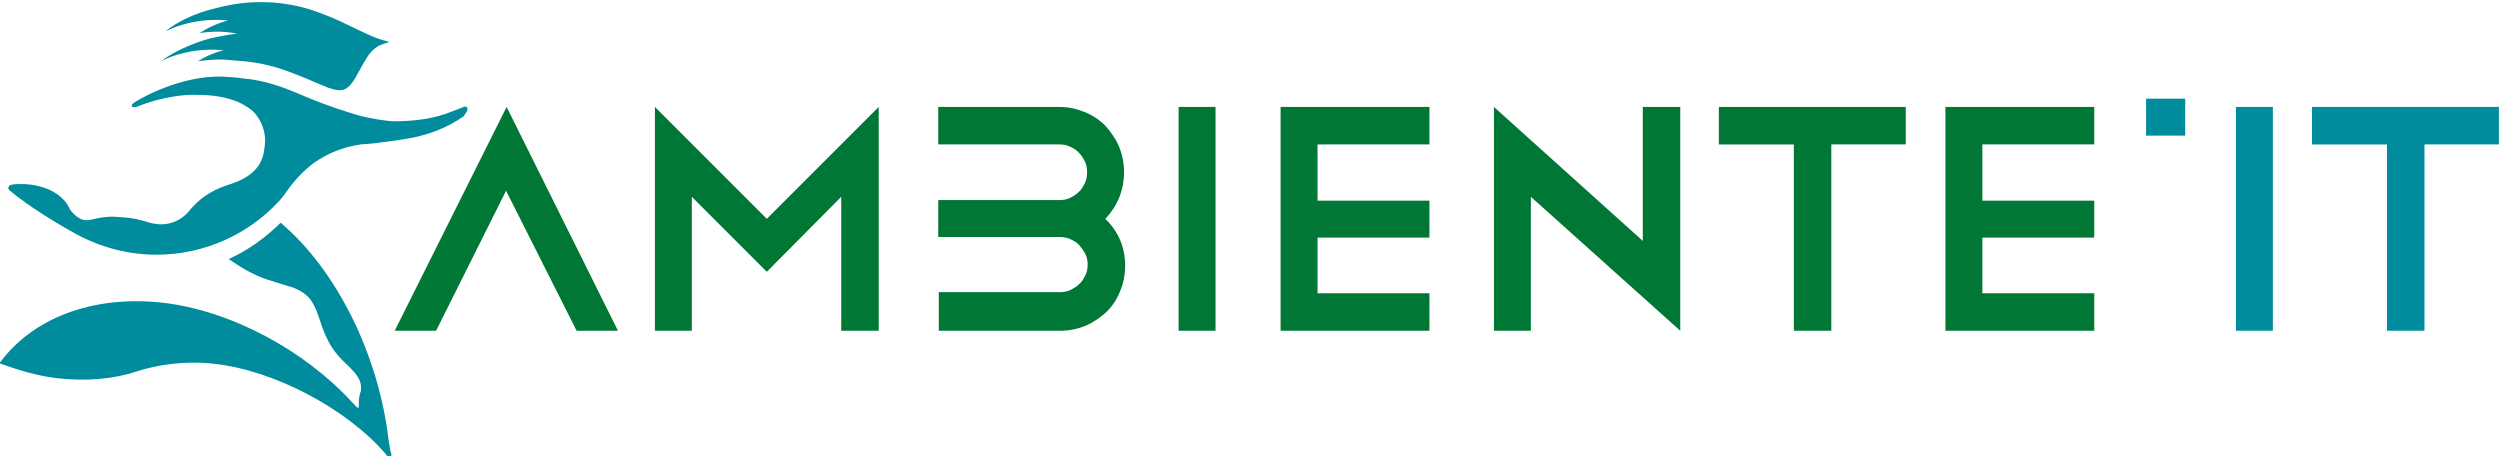
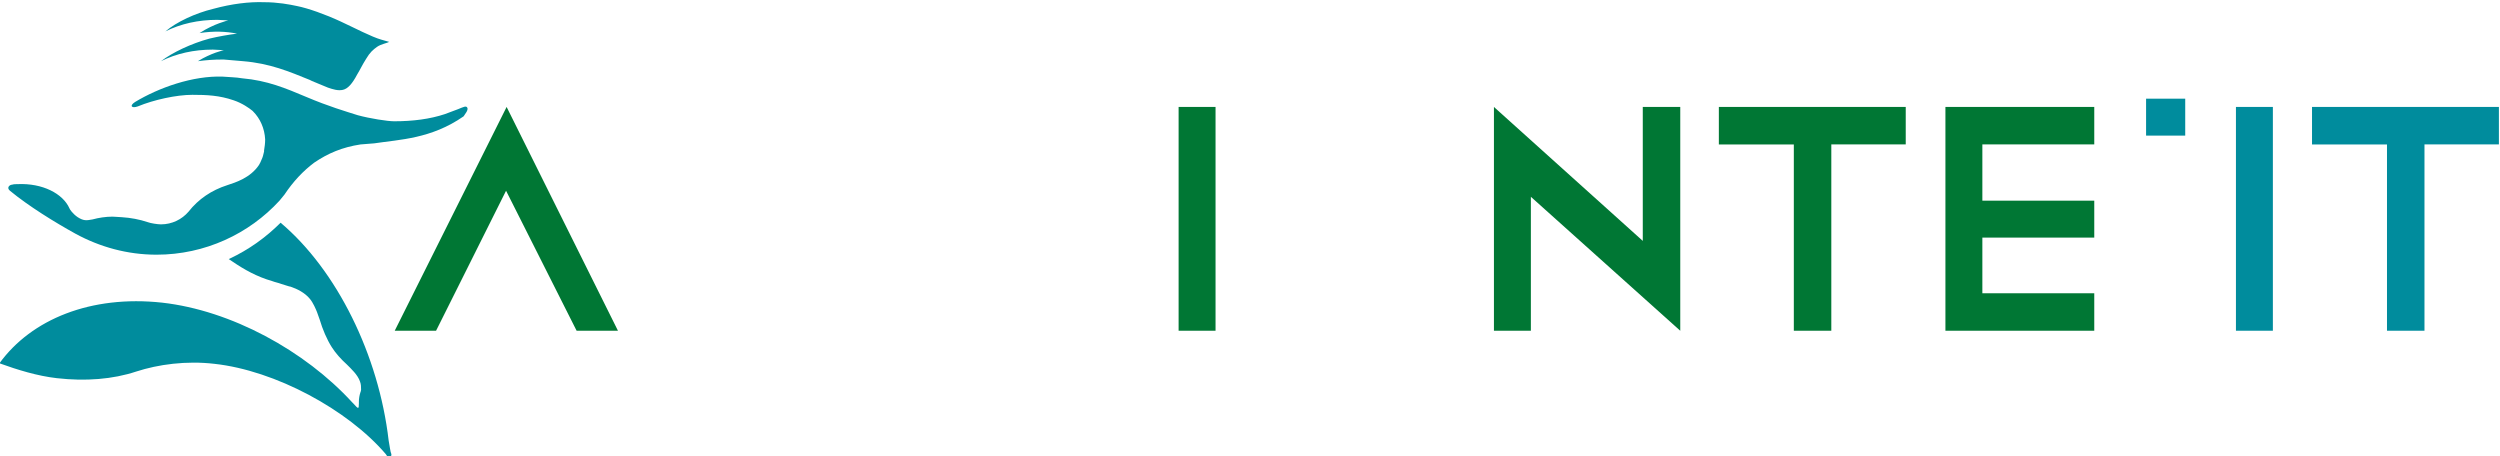
<svg xmlns="http://www.w3.org/2000/svg" version="1.1" id="Livello_1" x="0px" y="0px" viewBox="0 0 453.5 82.8" style="enable-background:new 0 0 453.5 82.8;" xml:space="preserve">
  <style type="text/css">
	.st0{fill:#008C9D;}
	.st1{fill:#007734;}
</style>
  <g>
    <rect x="389.3" y="17.9" class="st0" width="7.1" height="6.7" />
    <g>
-       <path class="st1" d="M125.5,35.7V60h-6.7V19.4l20.3,20.3l20.3-20.3V60h-6.8V35.7l-13.5,13.6L125.5,35.7z" />
      <path class="st1" d="M213.8,19.4h6.7V60h-6.7V19.4z" />
-       <path class="st1" d="M259.3,19.4v6.8H239v10.2h20.3v6.7H239v10.1h20.3V60h-27V19.4H259.3z" />
      <path class="st1" d="M271,19.4l27,24.3V19.4h6.8V60v-0.1v0.1l-27.1-24.3V60H271V19.4z" />
      <path class="st1" d="M311.9,19.4h33.8v6.8h-13.5V60h-6.8V26.2h-13.6V19.4z" />
      <path class="st1" d="M379.9,19.4v6.8h-20.3v10.2h20.3v6.7h-20.3v10.1h20.3V60h-27V19.4H379.9z" />
      <path class="st1" d="M91.8,34.6L79.1,60h-7.5l20.3-40.6L112.1,60h-7.5L91.8,34.6z" />
      <path class="st0" d="M405.6,19.4h6.7V60h-6.7V19.4z" />
      <path class="st0" d="M419.5,19.4h33.8v6.8h-13.5V60H433V26.2h-13.6V19.4z" />
-       <path class="st1" d="M203.9,31.2c0-1.6-0.3-3.1-0.9-4.6c-0.6-1.4-1.5-2.7-2.5-3.8c-1.1-1.1-2.3-1.9-3.8-2.5    c-1.5-0.6-3-0.9-4.5-0.9h-22v6.8h22c0.7,0,1.3,0.1,1.9,0.4c0.6,0.3,1.2,0.6,1.6,1.1c0.5,0.5,0.8,1,1.1,1.6    c0.3,0.6,0.4,1.3,0.4,1.9c0,0.7-0.1,1.4-0.4,2c-0.3,0.6-0.6,1.2-1.1,1.6c-0.5,0.5-1,0.8-1.6,1.1c-0.6,0.3-1.3,0.4-1.9,0.4h-22v6.7    h22c0.7,0,1.4,0.1,2,0.4c0.6,0.3,1.2,0.6,1.6,1.1c0.4,0.5,0.8,1,1.1,1.6c0.3,0.6,0.4,1.3,0.4,1.9c0,0.7-0.1,1.3-0.4,1.9    c-0.3,0.6-0.6,1.2-1.1,1.6c-0.5,0.5-1,0.8-1.6,1.1c-0.6,0.3-1.3,0.4-1.9,0.4h-22V60h22c1.6,0,3.1-0.3,4.6-0.9    c1.4-0.6,2.7-1.5,3.8-2.5c1.1-1.1,1.9-2.3,2.5-3.8c0.6-1.4,0.9-3,0.9-4.6c0-3.3-1.2-6.2-3.6-8.5C202.7,37.4,203.9,34.5,203.9,31.2    z" />
    </g>
  </g>
  <g>
    <path class="st0" d="M70.5,79.9c-1.8-15.5-9.4-30.9-19.6-39.5c-2.7,2.7-5.8,4.9-9.2,6.5c0,0,0,0,0,0L41.5,47l0.6,0.4   c2.2,1.5,4.5,2.8,7.3,3.6c0.5,0.2,1.1,0.3,1.6,0.5c0.7,0.2,1.5,0.5,1.7,0.5c1.2,0.4,2.6,1.1,3.5,2.2c0.6,0.7,1.1,1.9,1.3,2.4   c0.2,0.6,0.3,0.8,0.5,1.4c0.5,1.7,1.3,3.6,2.2,5c0.7,1.1,1.7,2.2,2.7,3.1c0.8,0.8,2,1.9,2.4,3.1c0.2,0.5,0.2,1,0.2,1.5   c0,0.2-0.1,0.4-0.1,0.4c-0.2,0.6-0.3,1.2-0.3,1.8c0,0.1,0,0.2,0,0.3c0,1.1-0.1,1-1,0c-0.1-0.1-0.2-0.2-0.2-0.2   c-8.6-9.4-22-16.7-34.5-18.1c-12.9-1.4-23.7,3-29.5,11c3.3,1.2,6.9,2.3,10.4,2.7c5.2,0.6,10.2,0.2,14.4-1.2c4-1.3,9.1-2,14.2-1.4   c11,1.2,24.2,8.3,31.1,16.4c0.2,0.3,0.3,0.5,0.4,0.5c0.1,0.1,0.6,0.2,0.6-0.5C70.8,82,70.7,80.9,70.5,79.9L70.5,79.9z" />
    <path class="st0" d="M29.2,11.1c2.8-1.4,6-2.1,9.4-2.1c0.7,0,1.3,0.1,2,0.1c0,0-2.3,0.5-4.7,2c1.5-0.2,2.9-0.3,4.4-0.3l0.3,0   c0,0,3.3,0.3,3.5,0.3c4.9,0.4,8.4,1.9,12.1,3.4l0.4,0.2c1.2,0.5,1.9,0.8,2.9,1.2c0.9,0.3,1.8,0.6,2.7,0.4c0.9-0.2,1.7-1.1,2.6-2.8   c0.5-0.8,0.9-1.7,1.6-2.8c0.7-1.2,1.3-1.7,2-2.2c0.7-0.5,1.9-0.7,2.2-0.9l-1.4-0.4c-1.8-0.5-4.8-2.1-7.4-3.3l0,0   c-2.8-1.3-5.9-2.4-7.9-2.8c-1.4-0.3-3.5-0.7-6-0.7c-2.7-0.1-5.9,0.3-9.2,1.2c-3.3,0.8-6.7,2.4-8.7,4.1c2.8-1.4,6-2.1,9.4-2.1   c0.7,0,1.3,0.1,2,0.1c0,0-2.6,0.6-5.2,2.3C38.8,5.6,41,5.7,43,6.1c-1.6,0.2-3.3,0.5-5,0.9C34.7,7.9,31.3,9.5,29.2,11.1z" />
    <path class="st0" d="M84.8,19.6c-0.2-0.5-0.7-0.2-1.7,0.2c-0.3,0.1-1.3,0.5-2.4,0.9c-2.7,0.9-5.8,1.3-9.2,1.3   c-1.2,0-4.4-0.5-6.6-1.1c-2.2-0.7-5.3-1.6-9.3-3.3c-3.8-1.6-7.1-3-11.7-3.4c-1.1-0.2-2.4-0.2-3.5-0.3c-5.4-0.2-11.6,2-15.9,4.6   c-1.1,0.7-0.6,1.2,0.5,0.8c2.9-1.2,7-2.1,9.9-2.1c2.6,0,4.9,0.1,7.5,1c1.5,0.5,2.8,1.4,3.4,1.9l0,0c0,0,0.1,0.1,0.1,0.1   c1.3,1.3,2.1,3.1,2.2,5.1c0,0.7-0.1,1.4-0.2,2c0,0.1,0,0.1,0,0.2c-0.1,0.3-0.1,0.5-0.2,0.8c0,0.1-0.1,0.2-0.1,0.3   c-0.2,0.4-0.3,0.8-0.5,1.1c0,0.1-0.1,0.1-0.1,0.2c-1.6,2.4-4.3,3.2-5.8,3.7c-2.8,0.9-5.2,2.5-7,4.8c-1.2,1.4-3,2.3-5,2.3   c-0.6,0-1.9-0.2-2.4-0.4c-1.5-0.5-3.1-0.8-4.7-0.9c0,0,0,0,0,0c-0.5,0-1.1-0.1-1.7-0.1c0,0,0,0,0,0c-1.2,0-2.5,0.2-3.6,0.5   c-1.1,0.2-1.6,0.3-2.7-0.4c-0.9-0.6-1.5-1.5-1.5-1.6c-1.2-2.7-4.9-4.6-9.4-4.4c-0.3,0-0.7,0-1,0.1c-0.4,0-1.1,0.5-0.4,1.1   c3.4,2.8,8.1,5.7,11.9,7.8c4.4,2.4,9.4,3.8,14.7,3.8c8.8,0,16.8-3.8,22.3-9.8l0.9-1.1c1.6-2.4,3.4-4.3,5.4-5.8   c2.5-1.7,5.1-2.8,8.4-3.3c0,0,2.5-0.2,2.5-0.2c4.6-0.7,10.3-0.8,16.2-4.9C84.4,20.6,84.9,20.1,84.8,19.6z" />
  </g>
</svg>